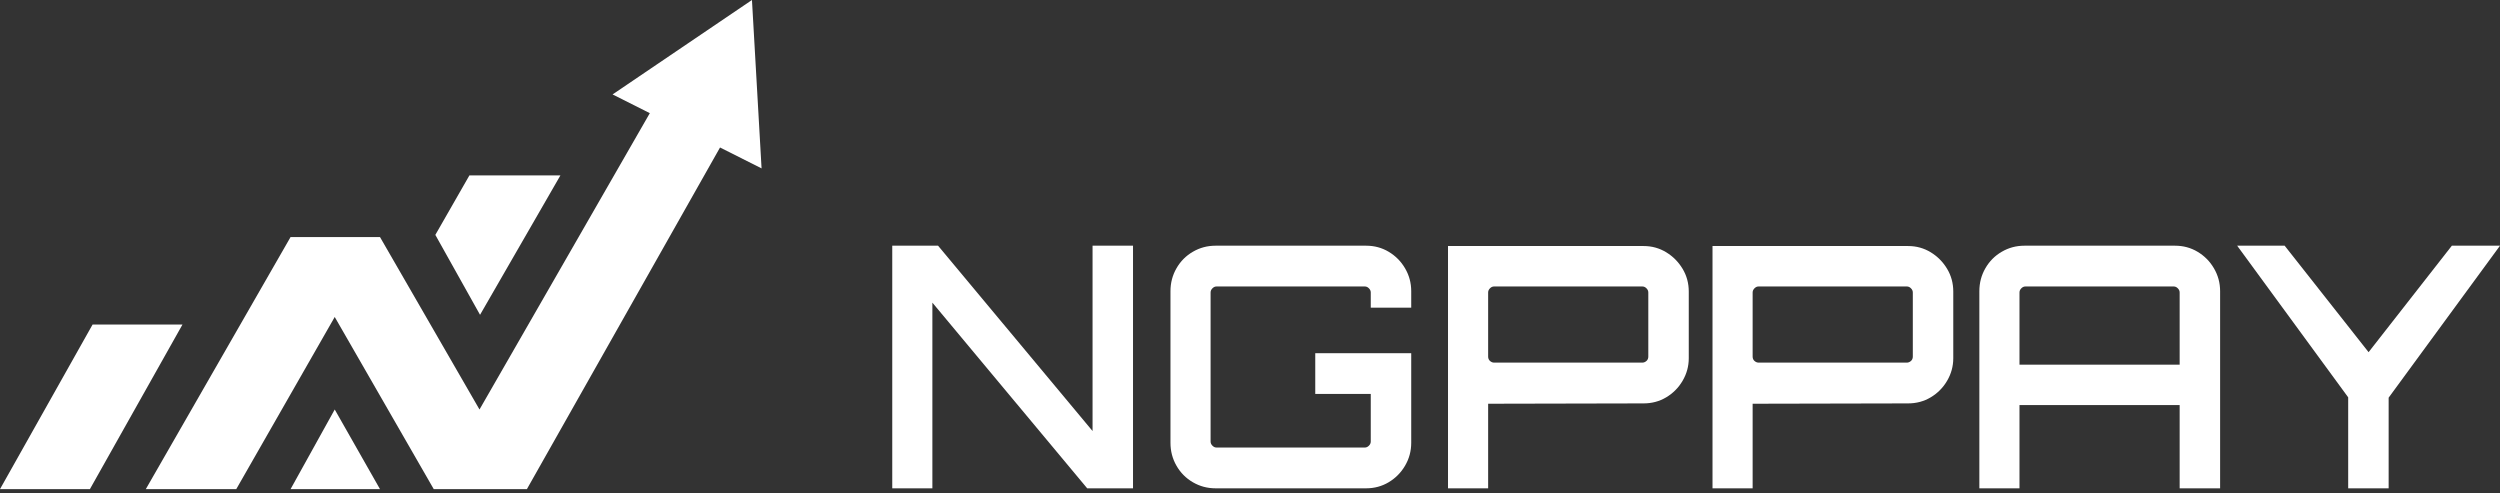
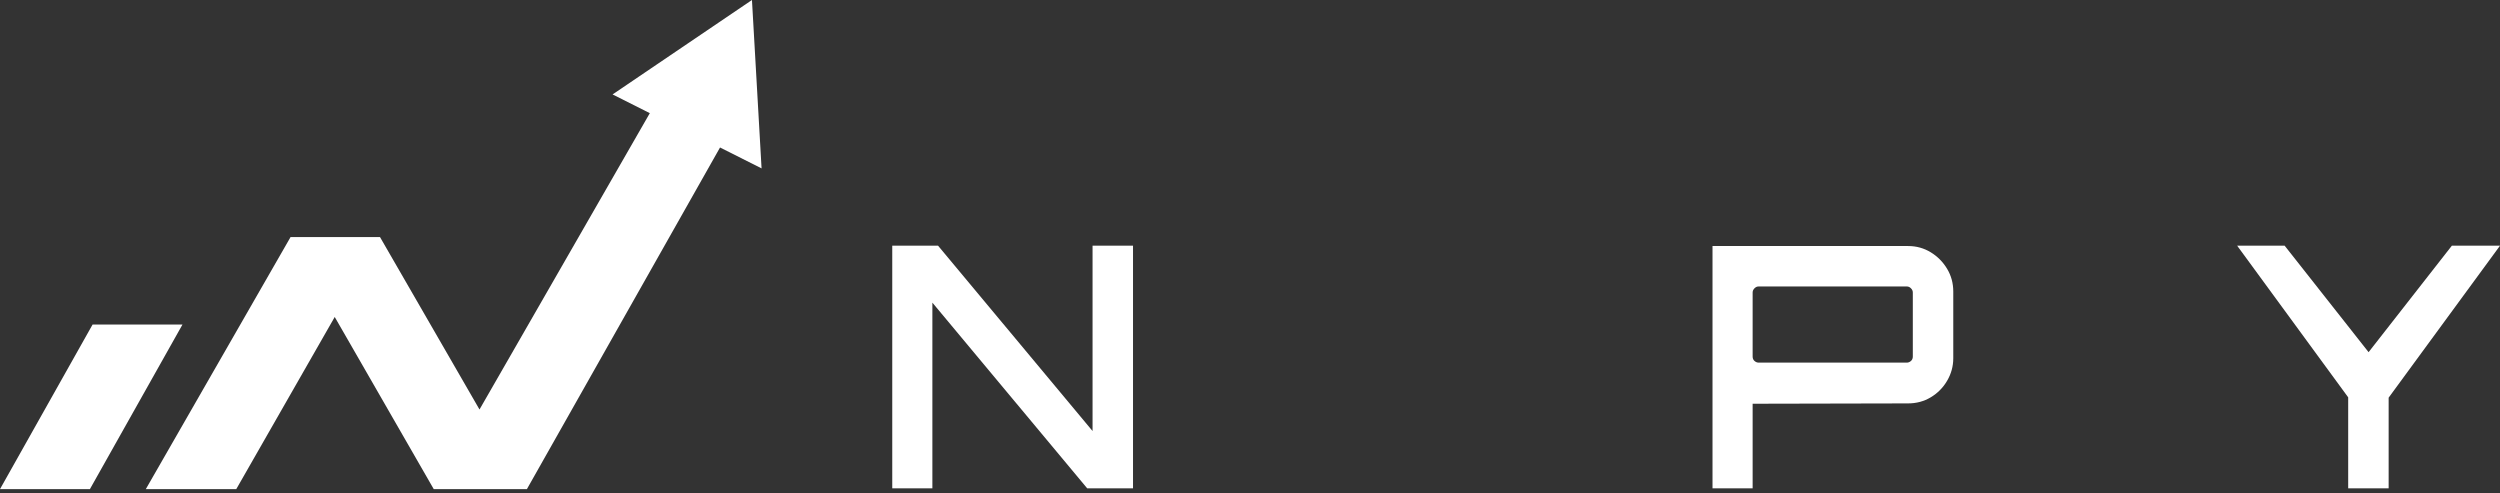
<svg xmlns="http://www.w3.org/2000/svg" width="223" height="44" viewBox="0 0 223 44" fill="none">
  <rect x="0" y="0" width="223" height="44" fill="#333333" stroke="none" />
  <path d="M8.26 28.946H16.279L8.02 43.63H0L8.26 28.946Z" fill="white" />
  <path d="M13.006 43.63L25.919 21.144H33.895L42.771 36.527L57.964 10.094L54.642 8.423L67.075 0L67.932 15.02L64.227 13.156L46.999 43.63H38.69L29.858 28.275L21.075 43.63H13.006Z" fill="white" />
-   <path d="M38.832 20.952L42.82 28.082L49.989 15.646H41.871L38.832 20.952Z" fill="white" />
-   <path d="M29.858 36.527L33.895 43.63H25.919L29.858 36.527Z" fill="white" />
  <path d="M79.589 43.558V21.916H83.675L97.456 38.448V21.916H101.065V43.558H96.978L83.168 26.996V43.558H79.589Z" fill="white" />
-   <path d="M108.432 43.558C107.694 43.558 107.023 43.377 106.404 43.017C105.785 42.656 105.3 42.168 104.942 41.544C104.584 40.92 104.406 40.244 104.406 39.5V25.974C104.406 25.23 104.584 24.553 104.942 23.93C105.3 23.306 105.785 22.817 106.404 22.457C107.023 22.096 107.694 21.916 108.432 21.916H121.855C122.593 21.916 123.264 22.096 123.868 22.457C124.472 22.817 124.964 23.306 125.33 23.93C125.695 24.553 125.881 25.23 125.881 25.974V27.446H122.272V26.094C122.272 25.951 122.22 25.831 122.108 25.718C121.996 25.605 121.877 25.553 121.735 25.553H108.522C108.38 25.553 108.261 25.605 108.149 25.718C108.037 25.831 107.985 25.951 107.985 26.094V39.38C107.985 39.522 108.037 39.643 108.149 39.755C108.261 39.868 108.38 39.921 108.522 39.921H121.735C121.877 39.921 121.996 39.868 122.108 39.755C122.22 39.643 122.272 39.522 122.272 39.38V35.141H117.321V31.504H125.881V39.5C125.881 40.244 125.695 40.92 125.33 41.544C124.964 42.168 124.472 42.656 123.868 43.017C123.264 43.377 122.593 43.558 121.855 43.558H108.432Z" fill="white" />
-   <path d="M129.162 43.558V21.946H146.611C147.35 21.946 148.021 22.134 148.625 22.502C149.229 22.87 149.721 23.366 150.086 23.975C150.452 24.583 150.638 25.26 150.638 26.004V31.955C150.638 32.677 150.452 33.346 150.086 33.969C149.721 34.593 149.229 35.081 148.625 35.442C148.021 35.803 147.35 35.983 146.611 35.983L132.742 36.013V43.558H129.162ZM133.279 32.346H146.492C146.634 32.346 146.753 32.294 146.865 32.196C146.977 32.098 147.029 31.963 147.029 31.805V26.094C147.029 25.951 146.977 25.831 146.865 25.718C146.753 25.605 146.634 25.553 146.492 25.553H133.279C133.137 25.553 133.018 25.605 132.906 25.718C132.794 25.831 132.742 25.951 132.742 26.094V31.805C132.742 31.963 132.794 32.098 132.906 32.196C133.018 32.294 133.137 32.346 133.279 32.346Z" fill="white" />
  <path d="M152.756 43.558V21.946H170.205C170.943 21.946 171.615 22.134 172.219 22.502C172.823 22.87 173.315 23.366 173.68 23.975C174.046 24.583 174.232 25.26 174.232 26.004V31.955C174.232 32.677 174.046 33.346 173.68 33.969C173.315 34.593 172.823 35.081 172.219 35.442C171.615 35.803 170.943 35.983 170.205 35.983L156.335 36.013V43.558H152.756ZM156.872 32.346H170.086C170.228 32.346 170.347 32.294 170.459 32.196C170.571 32.098 170.623 31.963 170.623 31.805V26.094C170.623 25.951 170.571 25.831 170.459 25.718C170.347 25.605 170.228 25.553 170.086 25.553H156.872C156.731 25.553 156.611 25.605 156.499 25.718C156.388 25.831 156.335 25.951 156.335 26.094V31.805C156.335 31.963 156.388 32.098 156.499 32.196C156.611 32.294 156.731 32.346 156.872 32.346Z" fill="white" />
-   <path d="M176.558 25.974C176.558 25.23 176.737 24.553 177.095 23.93C177.453 23.306 177.938 22.817 178.557 22.457C179.176 22.096 179.847 21.916 180.585 21.916H194.007C194.746 21.916 195.417 22.096 196.021 22.457C196.625 22.817 197.117 23.306 197.482 23.93C197.848 24.553 198.034 25.23 198.034 25.974V43.558H194.425V36.133H180.138V43.558H176.558V25.974ZM194.425 32.526V26.094C194.425 25.951 194.373 25.831 194.261 25.718C194.149 25.605 194.03 25.553 193.888 25.553H180.675C180.533 25.553 180.414 25.605 180.302 25.718C180.19 25.831 180.138 25.951 180.138 26.094V32.526H194.425Z" fill="white" />
  <path d="M209.458 43.558V35.442L199.555 21.916H203.791L211.278 31.414L218.705 21.916H223L213.067 35.472V43.558H209.458Z" fill="white" />
</svg>